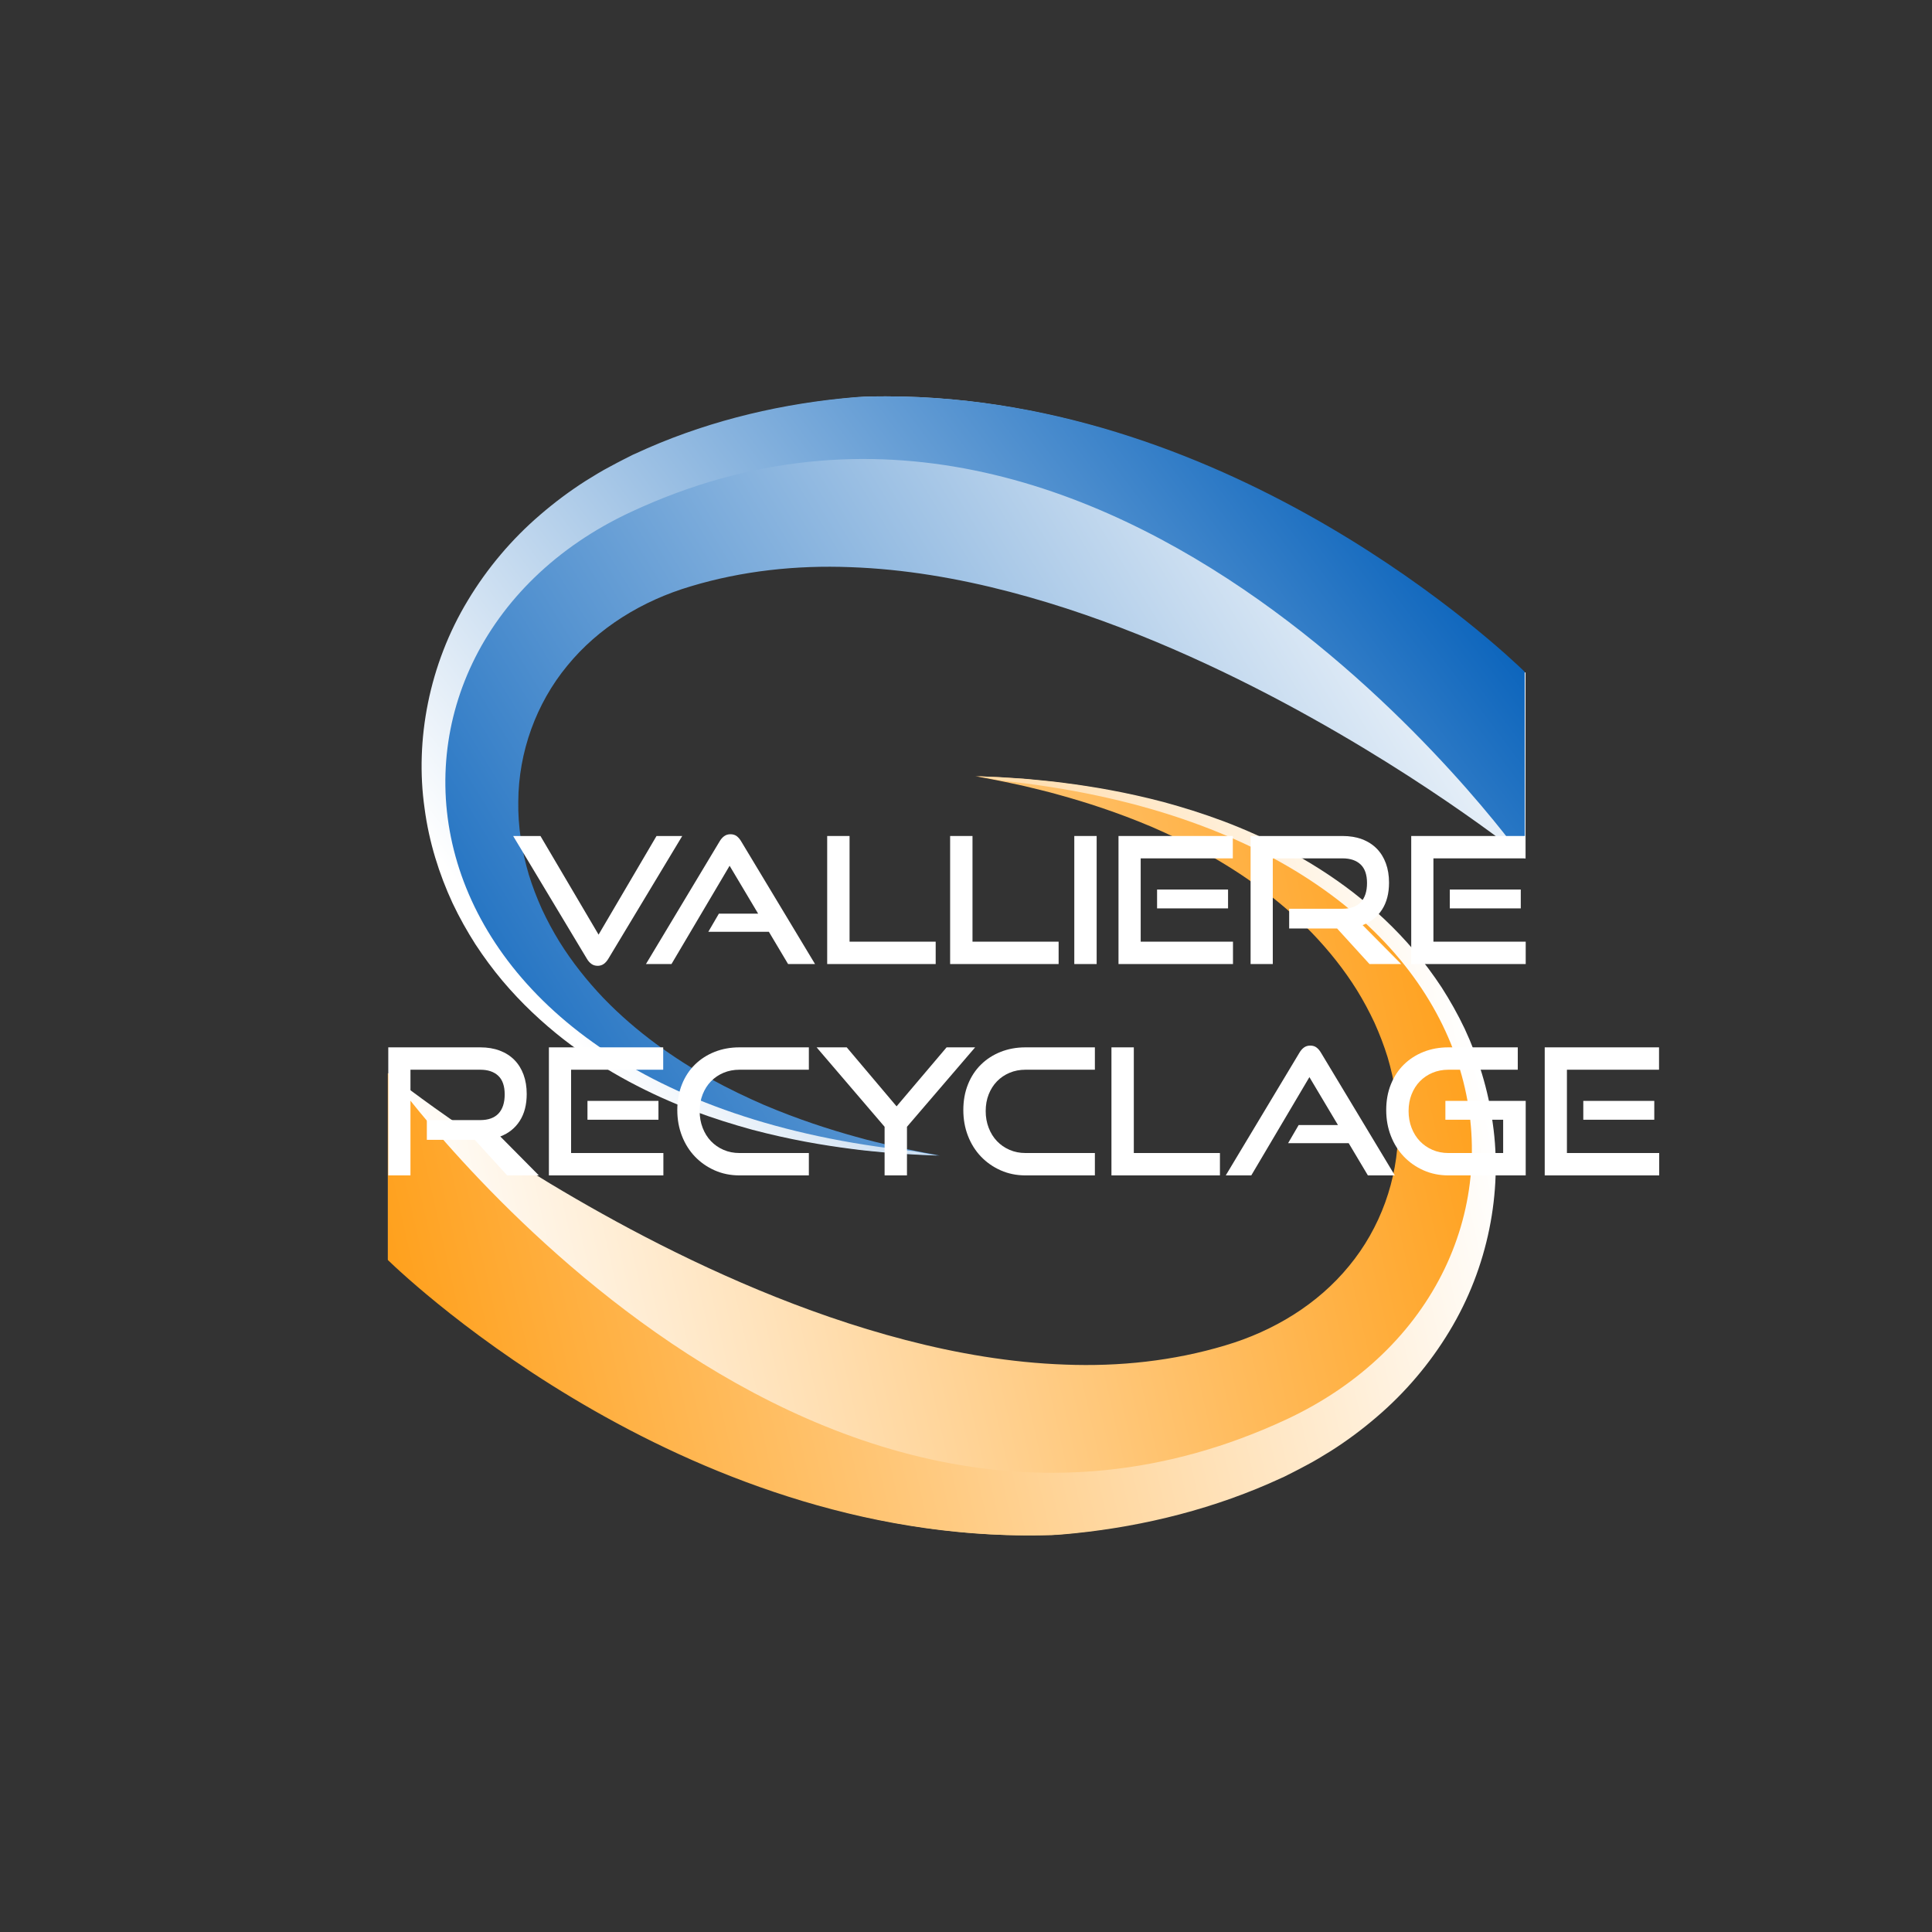
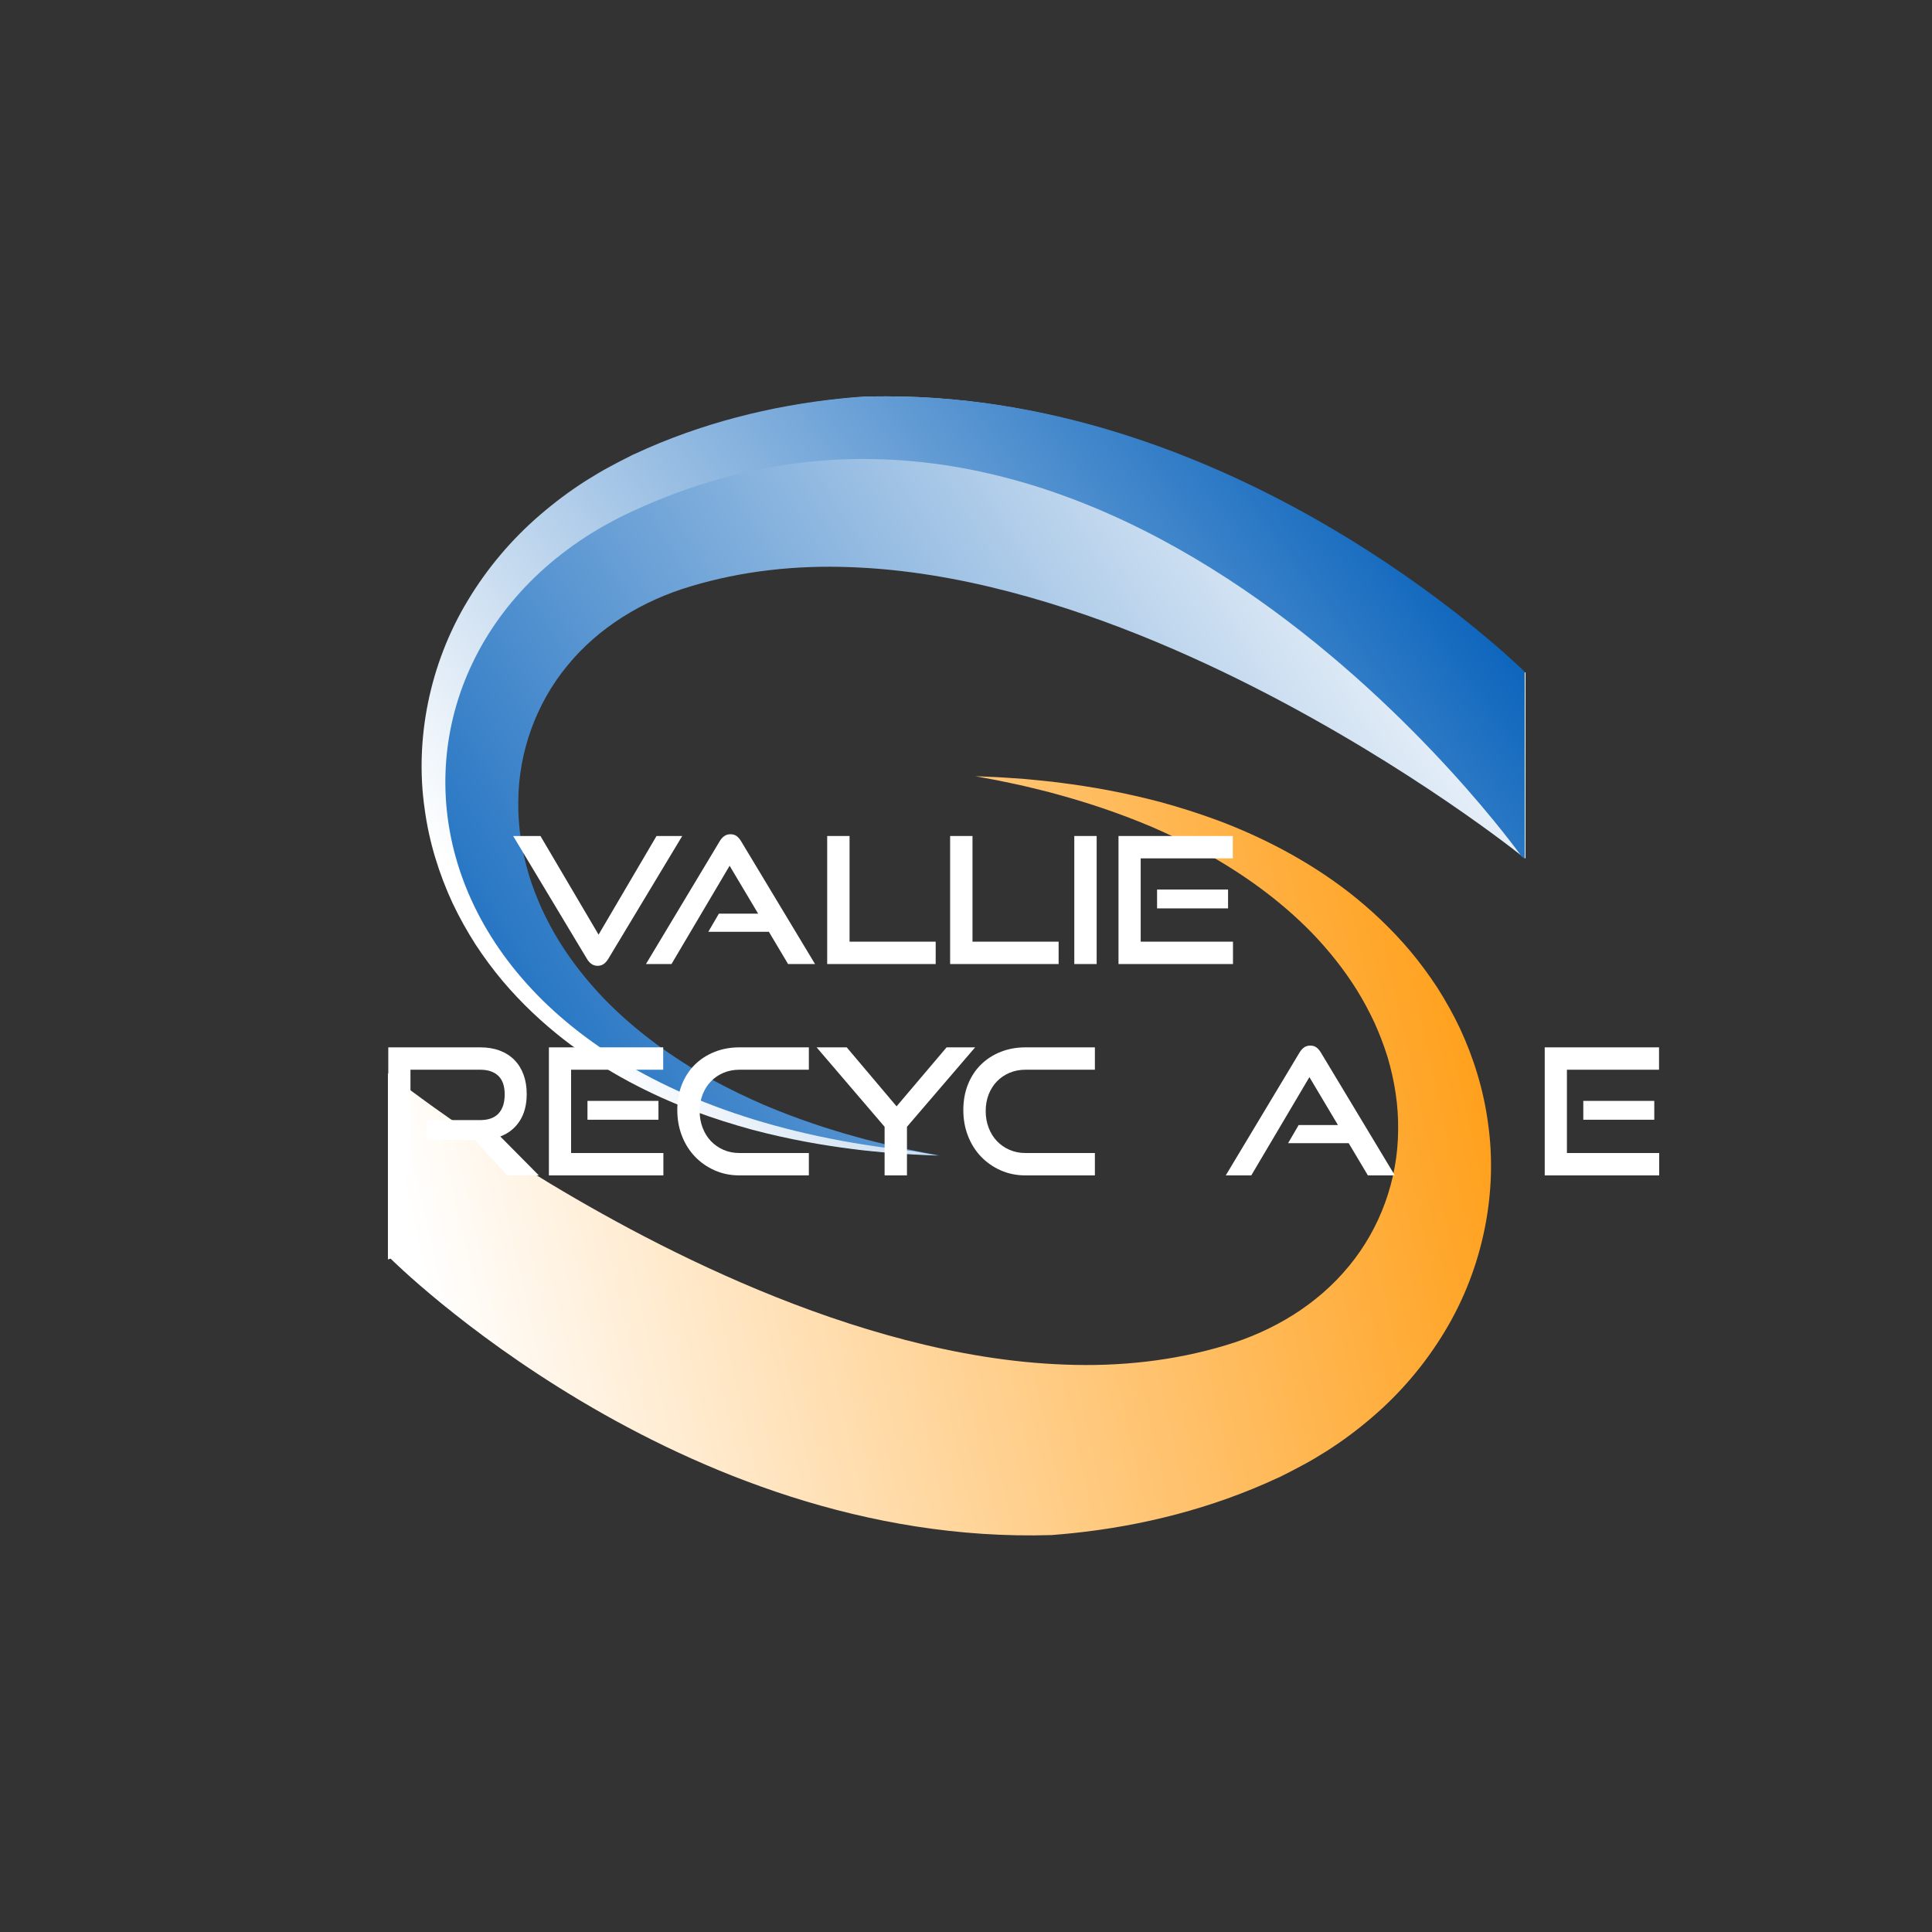
<svg xmlns="http://www.w3.org/2000/svg" width="756" height="756" viewBox="0 0 756 756" fill="none">
  <rect x="0" y="0" width="756" height="756" fill="#333333" stroke="none" />
  <g clip-path="url(#clip0_238_71)">
    <path d="M596.952 336.152C596.952 336.152 597.025 336.127 596.952 336.061V336.152Z" fill="url(#paint0_linear_238_71)" />
    <path d="M338.091 155.224C335.348 155.443 332.607 155.672 329.855 155.968C302.9 158.751 275.338 165.659 249.864 177.56C250.075 177.476 249.788 177.6 249.498 177.724C249.27 177.821 249.038 177.919 249.046 177.915L248.79 178.044L248.28 178.304L247.251 178.827L245.202 179.868C244.002 180.463 242.051 181.509 240.344 182.429C236.719 184.319 233.772 186.193 230.612 188.143C224.415 192.101 218.494 196.544 212.914 201.36C201.716 210.964 192.09 222.425 184.584 234.956C169.454 260.043 163.927 289.665 167.704 316.195C169.442 329.5 173.395 342.032 178.636 353.387C181.308 359.055 184.326 364.415 187.552 369.496C190.847 374.543 194.36 379.295 198.064 383.736C205.504 392.593 213.654 400.187 221.982 406.723C230.355 413.221 238.938 418.633 247.408 423.2C255.882 427.759 264.248 431.491 272.324 434.568C280.414 437.616 288.198 440.039 295.544 442.063C310.287 445.971 323.298 448.159 334.019 449.531C339.37 450.272 344.18 450.643 348.336 451.072C352.514 451.353 356.051 451.645 358.93 451.789C364.672 452.04 367.736 452.175 367.736 452.175C367.736 452.175 364.732 451.605 359.082 450.547C356.271 449.997 352.818 449.211 348.758 448.347C344.727 447.339 340.078 446.301 334.952 444.831C324.691 441.999 312.382 438.056 298.89 432.332C292.17 429.403 285.156 426.059 278.031 422.144C270.918 418.196 263.719 413.653 256.651 408.437C249.588 403.22 242.668 397.312 236.235 390.652C229.832 383.953 223.895 376.531 218.851 368.413C216.352 364.345 214.08 360.111 212.046 355.744C210.079 351.351 208.338 346.839 206.915 342.223C204.178 332.955 202.639 323.285 202.806 313.628C202.914 294.305 209.79 275.265 221.982 260.492C234.12 245.609 251.276 235.067 270.326 229.424C290.434 223.372 311.606 221.099 332.744 221.932C353.878 222.673 374.892 226.304 395.016 231.561C415.15 236.812 434.406 243.652 452.37 251.139C470.334 258.635 487.026 266.779 502.171 274.856C532.463 291.051 556.594 306.88 572.902 318.264C581.058 323.971 587.263 328.58 591.323 331.685C593.354 333.239 594.838 334.413 595.771 335.159C596.226 335.532 596.836 335.824 596.952 335.936V263.081L595.91 263.405C595.91 263.405 487.899 155.099 346.494 155.096C343.704 155.096 340.906 155.137 338.091 155.224Z" fill="url(#paint1_linear_238_71)" />
    <path d="M596.952 335.992C596.967 335.977 596.98 335.961 596.952 335.936V335.992ZM596.952 336.061V335.992C596.934 336.011 596.912 336.029 596.952 336.061Z" fill="url(#paint2_linear_238_71)" />
    <path d="M151.797 419.843V419.755C151.797 419.755 151.724 419.781 151.797 419.843Z" fill="url(#paint3_linear_238_71)" />
    <path d="M390.361 305.36C393.182 305.909 396.65 306.696 400.714 307.559C404.76 308.564 409.424 309.605 414.56 311.073C424.854 313.908 437.2 317.852 450.73 323.575C457.469 326.505 464.501 329.848 471.653 333.761C478.784 337.707 486.004 342.253 493.089 347.469C500.172 352.688 507.113 358.595 513.57 365.255C519.986 371.951 525.945 379.373 531.002 387.491C533.508 391.56 535.784 395.796 537.829 400.163C539.802 404.555 541.548 409.067 542.974 413.684C545.716 422.952 547.261 432.619 547.093 442.277C546.989 461.6 540.09 480.641 527.862 495.416C515.685 510.297 498.48 520.84 479.377 526.483C459.214 532.535 437.978 534.809 416.777 533.973C395.585 533.235 374.5 529.603 354.324 524.345C334.133 519.093 314.824 512.255 296.802 504.767C278.784 497.272 262.049 489.128 246.857 481.051C216.473 464.853 192.273 449.027 175.917 437.644C167.738 431.936 161.513 427.327 157.445 424.221C155.414 422.668 153.918 421.493 152.984 420.744C152.529 420.375 151.916 420.08 151.797 419.971V492.825L152.842 492.501C152.842 492.501 265.498 605.141 411.449 600.68C414.188 600.461 416.929 600.231 419.674 599.939C446.705 597.156 474.354 590.249 499.898 578.345C499.685 578.432 499.977 578.307 500.27 578.181C500.5 578.083 500.729 577.987 500.721 577.988L500.976 577.863L501.49 577.603L502.517 577.08L504.577 576.037C505.773 575.444 507.736 574.397 509.446 573.476C513.08 571.587 516.04 569.712 519.208 567.764C525.421 563.805 531.36 559.363 536.957 554.545C548.189 544.943 557.844 533.481 565.368 520.952C580.541 495.864 586.085 466.241 582.298 439.712C580.556 426.407 576.593 413.875 571.332 402.52C568.653 396.853 565.626 391.492 562.392 386.408C559.085 381.364 555.564 376.612 551.849 372.171C544.385 363.313 536.214 355.719 527.862 349.183C519.466 342.685 510.86 337.273 502.364 332.708C493.861 328.148 485.476 324.416 477.37 321.339C469.261 318.287 461.452 315.868 454.085 313.843C439.3 309.936 426.246 307.748 415.502 306.375C410.13 305.635 405.305 305.263 401.142 304.832C396.946 304.553 393.401 304.26 390.518 304.116C384.754 303.867 381.681 303.732 381.681 303.732C381.681 303.732 384.697 304.299 390.361 305.36Z" fill="url(#paint4_linear_238_71)" />
    <path d="M151.797 419.913C151.816 419.893 151.84 419.876 151.797 419.843V419.913ZM151.797 419.971V419.913C151.783 419.929 151.772 419.945 151.797 419.971Z" fill="url(#paint5_linear_238_71)" />
    <path d="M335.76 155.336C333.427 155.531 331.092 155.717 328.751 155.968C301.72 158.751 274.073 165.659 248.524 177.56C248.735 177.476 248.447 177.6 248.155 177.724C247.933 177.817 247.708 177.913 247.704 177.915L247.447 178.044L246.935 178.304L245.905 178.827L243.847 179.868C242.648 180.463 240.691 181.509 238.98 182.429C235.347 184.319 232.388 186.193 229.217 188.143C223.003 192.101 217.067 196.544 211.468 201.36C200.24 210.964 190.583 222.425 183.06 234.956C167.88 260.043 162.339 289.665 166.123 316.195C167.865 329.5 171.833 342.032 177.089 353.387C179.769 359.055 182.795 364.415 186.032 369.496C189.336 374.543 192.857 379.295 196.576 383.736C204.036 392.593 212.207 400.187 220.565 406.723C228.955 413.221 237.569 418.633 246.057 423.2C254.563 427.759 262.953 431.491 271.051 434.568C279.168 437.616 286.971 440.039 294.337 442.063C309.125 445.971 322.175 448.159 332.925 449.531C338.297 450.272 343.116 450.643 347.287 451.072C351.473 451.353 355.02 451.645 357.908 451.789C363.672 452.04 366.743 452.175 366.743 452.175C366.743 452.175 363.725 451.605 358.061 450.547C357.908 450.517 357.732 450.48 357.569 450.448C146.275 428.26 129.527 255.099 246.777 200.383C436.612 111.793 595.437 335.159 595.437 335.159C595.893 335.532 596.511 335.824 596.624 335.936V262.879C588.421 254.895 483.165 155.109 347.017 155.108C343.287 155.108 339.536 155.183 335.76 155.336Z" fill="url(#paint6_linear_238_71)" />
-     <path d="M391.367 305.372C391.518 305.4 391.702 305.437 391.863 305.469C604.074 327.657 620.896 500.816 503.136 555.536C312.474 644.127 152.958 420.756 152.958 420.756C152.496 420.385 151.878 420.091 151.766 419.983V493.041C160.235 501.251 271.61 606.364 413.804 600.579C416.134 600.385 418.464 600.199 420.81 599.951C447.955 597.168 475.724 590.261 501.384 578.357C501.17 578.443 501.462 578.317 501.755 578.193C501.986 578.096 502.218 577.999 502.208 578L502.463 577.873L502.979 577.615L504.014 577.092L506.078 576.049C507.284 575.456 509.25 574.409 510.972 573.488C514.622 571.599 517.59 569.724 520.772 567.776C527.022 563.817 532.979 559.375 538.6 554.557C549.88 544.955 559.582 533.493 567.134 520.963C582.376 495.876 587.944 466.253 584.143 439.724C582.391 426.419 578.411 413.885 573.127 402.532C570.436 396.865 567.399 391.504 564.147 386.42C560.827 381.376 557.29 376.624 553.558 372.183C546.064 363.325 537.86 355.731 529.468 349.195C521.032 342.697 512.391 337.285 503.856 332.72C495.318 328.16 486.892 324.428 478.755 321.351C470.61 318.299 462.767 315.88 455.366 313.855C440.519 309.947 427.411 307.76 416.615 306.387C411.22 305.647 406.375 305.275 402.191 304.844C397.986 304.565 394.423 304.272 391.518 304.128C385.738 303.879 382.647 303.743 382.647 303.743C382.647 303.743 385.678 304.311 391.367 305.372Z" fill="url(#paint7_linear_238_71)" />
    <mask id="mask0_238_71" style="mask-type:luminance" maskUnits="userSpaceOnUse" x="0" y="0" width="756" height="756">
      <path d="M0 -3.63247e-05H755.905V755.905H0V-3.63247e-05Z" fill="white" />
    </mask>
    <g mask="url(#mask0_238_71)">
      <path d="M200.8 327.13H211.481L234.224 365.724L256.898 327.13H266.961L238.085 375.098C237.578 375.971 236.981 376.66 236.293 377.166C235.604 377.671 234.8 377.924 233.88 377.924C232.916 377.924 232.088 377.671 231.398 377.166C230.709 376.66 230.112 375.971 229.608 375.098L200.8 327.13Z" fill="white" />
      <path d="M308.382 377.234L300.869 364.622H277.161L281.297 357.522H296.666L285.499 338.777L262.755 377.234H252.765L281.571 329.266C282.077 328.394 282.674 327.705 283.363 327.198C284.053 326.694 284.881 326.441 285.843 326.441C286.81 326.441 287.625 326.694 288.293 327.198C288.957 327.705 289.542 328.394 290.049 329.266L318.926 377.234H308.382Z" fill="white" />
      <path d="M323.683 377.234V327.129H332.436V368.481H366.136V377.234H323.683Z" fill="white" />
      <path d="M371.789 377.234V327.129H380.542V368.481H414.242V377.234H371.789Z" fill="white" />
      <path d="M420.375 327.129H429.127V377.235H420.375V327.129Z" fill="white" />
      <path d="M452.767 348.081H480.543V355.456H452.767V348.081ZM437.675 377.235V327.129H482.403V335.883H446.359V368.481H482.471V377.235H437.675Z" fill="white" />
-       <path d="M535.884 377.234L523.203 363.313H504.455V355.594H525.338C528.508 355.594 530.896 354.731 532.507 353.009C534.115 351.286 534.919 348.793 534.919 345.531C534.919 342.269 534.08 339.846 532.403 338.261C530.724 336.675 528.371 335.882 525.338 335.882H498.047V377.234H489.364V327.129H525.338C528.188 327.129 530.738 327.555 532.99 328.405C535.24 329.255 537.147 330.473 538.71 332.057C540.271 333.642 541.467 335.562 542.292 337.813C543.12 340.063 543.534 342.591 543.534 345.394C543.534 349.575 542.626 353.078 540.811 355.903C538.996 358.73 536.458 360.762 533.196 362.002L548.288 377.234H535.884Z" fill="white" />
-       <path d="M567.311 348.081H595.087V355.456H567.311V348.081ZM552.219 377.235V327.129H596.947V335.883H560.903V368.481H597.016V377.235H552.219Z" fill="white" />
      <path d="M198.455 459.937L185.773 446.015H167.025V438.297H187.909C191.079 438.297 193.467 437.434 195.077 435.713C196.685 433.989 197.489 431.497 197.489 428.234C197.489 424.973 196.651 422.549 194.973 420.963C193.295 419.378 190.941 418.585 187.909 418.585H160.617V459.937H151.935V409.833H187.909C190.759 409.833 193.308 410.258 195.56 411.107C197.811 411.958 199.717 413.175 201.28 414.761C202.841 416.346 204.037 418.265 204.863 420.515C205.691 422.766 206.104 425.294 206.104 428.097C206.104 432.278 205.196 435.781 203.381 438.607C201.567 441.433 199.028 443.465 195.767 444.705L210.859 459.937H198.455Z" fill="white" />
      <path d="M229.879 430.784H257.655V438.159H229.879V430.784ZM214.787 459.937V409.832H259.515V418.585H223.471V451.184H259.583V459.937H214.787Z" fill="white" />
      <path d="M289.358 459.937C285.864 459.937 282.638 459.282 279.674 457.973C276.71 456.663 274.136 454.87 271.955 452.597C269.772 450.323 268.071 447.623 266.854 444.499C265.636 441.375 265.028 437.998 265.028 434.367C265.028 430.693 265.636 427.338 266.854 424.305C268.071 421.273 269.772 418.689 271.955 416.553C274.136 414.415 276.71 412.761 279.674 411.59C282.638 410.418 285.864 409.833 289.358 409.833H316.51V418.585H289.358C287.106 418.585 285.026 418.987 283.12 419.791C281.212 420.595 279.57 421.71 278.194 423.134C276.814 424.558 275.734 426.259 274.954 428.234C274.171 430.21 273.782 432.393 273.782 434.781C273.782 437.125 274.171 439.307 274.954 441.329C275.734 443.35 276.814 445.085 278.194 446.531C279.57 447.979 281.212 449.115 283.12 449.943C285.026 450.77 287.106 451.183 289.358 451.183H316.51V459.937H289.358Z" fill="white" />
      <path d="M346.148 459.937V440.915L319.545 409.833H331.33L350.833 432.919L370.406 409.833H381.57L354.901 440.915V459.937H346.148Z" fill="white" />
      <path d="M401.282 459.937C397.789 459.937 394.562 459.282 391.598 457.973C388.634 456.663 386.061 454.87 383.88 452.597C381.697 450.323 379.996 447.623 378.778 444.499C377.561 441.375 376.953 437.998 376.953 434.367C376.953 430.693 377.561 427.338 378.778 424.305C379.996 421.273 381.697 418.689 383.88 416.553C386.061 414.415 388.634 412.761 391.598 411.59C394.562 410.418 397.789 409.833 401.282 409.833H428.434V418.585H401.282C399.03 418.585 396.95 418.987 395.045 419.791C393.137 420.595 391.496 421.71 390.118 423.134C388.738 424.558 387.658 426.259 386.878 428.234C386.096 430.21 385.706 432.393 385.706 434.781C385.706 437.125 386.096 439.307 386.878 441.329C387.658 443.35 388.738 445.085 390.118 446.531C391.496 447.979 393.137 449.115 395.045 449.943C396.95 450.77 399.03 451.183 401.282 451.183H428.434V459.937H401.282Z" fill="white" />
-       <path d="M434.914 459.937V409.833H443.667V451.183H477.367V459.937H434.914Z" fill="white" />
      <path d="M535.26 459.937L527.747 447.325H504.039L508.175 440.225H523.544L512.377 421.479L489.633 459.937H479.643L508.449 411.969C508.955 411.097 509.551 410.407 510.241 409.901C510.931 409.397 511.759 409.143 512.721 409.143C513.688 409.143 514.503 409.397 515.171 409.901C515.835 410.407 516.42 411.097 516.927 411.969L545.804 459.937H535.26Z" fill="white" />
-       <path d="M566.759 459.937C563.266 459.937 560.039 459.282 557.075 457.973C554.112 456.663 551.538 454.87 549.358 452.597C547.174 450.323 545.474 447.623 544.255 444.499C543.038 441.375 542.43 437.998 542.43 434.367C542.43 430.693 543.038 427.338 544.255 424.305C545.474 421.273 547.174 418.689 549.358 416.553C551.538 414.415 554.112 412.761 557.075 411.59C560.039 410.418 563.266 409.833 566.759 409.833H593.912V418.585H566.759C564.507 418.585 562.427 418.987 560.522 419.791C558.614 420.595 556.972 421.71 555.595 423.134C554.215 424.558 553.135 426.259 552.355 428.234C551.572 430.21 551.183 432.393 551.183 434.781C551.183 437.125 551.572 439.307 552.355 441.329C553.135 443.35 554.215 445.085 555.595 446.531C556.972 447.979 558.614 449.115 560.522 449.943C562.427 450.77 564.507 451.183 566.759 451.183H588.191V438.158H565.587V430.785H597.014V459.937H566.759Z" fill="white" />
      <path d="M619.55 430.784H647.326V438.159H619.55V430.784ZM604.458 459.937V409.832H649.186V418.585H613.142V451.184H649.254V459.937H604.458Z" fill="white" />
    </g>
  </g>
  <defs>
    <linearGradient id="paint0_linear_238_71" x1="596.98" y1="336.091" x2="596.924" y2="336.125" gradientUnits="userSpaceOnUse">
      <stop stop-color="white" />
      <stop offset="1" stop-color="#005DB9" />
    </linearGradient>
    <linearGradient id="paint1_linear_238_71" x1="553.626" y1="176.514" x2="142.354" y2="428.011" gradientUnits="userSpaceOnUse">
      <stop stop-color="white" />
      <stop offset="1" stop-color="#005DB9" />
    </linearGradient>
    <linearGradient id="paint2_linear_238_71" x1="596.984" y1="335.979" x2="596.91" y2="336.025" gradientUnits="userSpaceOnUse">
      <stop stop-color="white" />
      <stop offset="1" stop-color="#005DB9" />
    </linearGradient>
    <linearGradient id="paint3_linear_238_71" x1="147.109" y1="420.849" x2="466.503" y2="349.316" gradientUnits="userSpaceOnUse">
      <stop stop-color="white" />
      <stop offset="1" stop-color="#BF1819" />
      <stop offset="1" stop-color="#BF1819" />
    </linearGradient>
    <linearGradient id="paint4_linear_238_71" x1="166.09" y1="505.343" x2="584.606" y2="411.597" gradientUnits="userSpaceOnUse">
      <stop stop-color="white" />
      <stop offset="1" stop-color="#FF9F19" />
      <stop offset="1" stop-color="#FF9F19" />
    </linearGradient>
    <linearGradient id="paint5_linear_238_71" x1="147.239" y1="420.927" x2="560.885" y2="328.265" gradientUnits="userSpaceOnUse">
      <stop stop-color="white" />
      <stop offset="1" stop-color="#BF1819" />
      <stop offset="1" stop-color="#BF1819" />
    </linearGradient>
    <linearGradient id="paint6_linear_238_71" x1="222.784" y1="404.161" x2="546.868" y2="161.465" gradientUnits="userSpaceOnUse">
      <stop stop-color="white" />
      <stop offset="1" stop-color="#005DB9" />
    </linearGradient>
    <linearGradient id="paint7_linear_238_71" x1="578.137" y1="413.038" x2="147.905" y2="510.133" gradientUnits="userSpaceOnUse">
      <stop stop-color="white" />
      <stop offset="0.999" stop-color="#FF9F19" />
      <stop offset="1" stop-color="#FF9F19" />
    </linearGradient>
    <clipPath id="clip0_238_71">
      <rect width="755.905" height="755.905" fill="white" />
    </clipPath>
  </defs>
</svg>